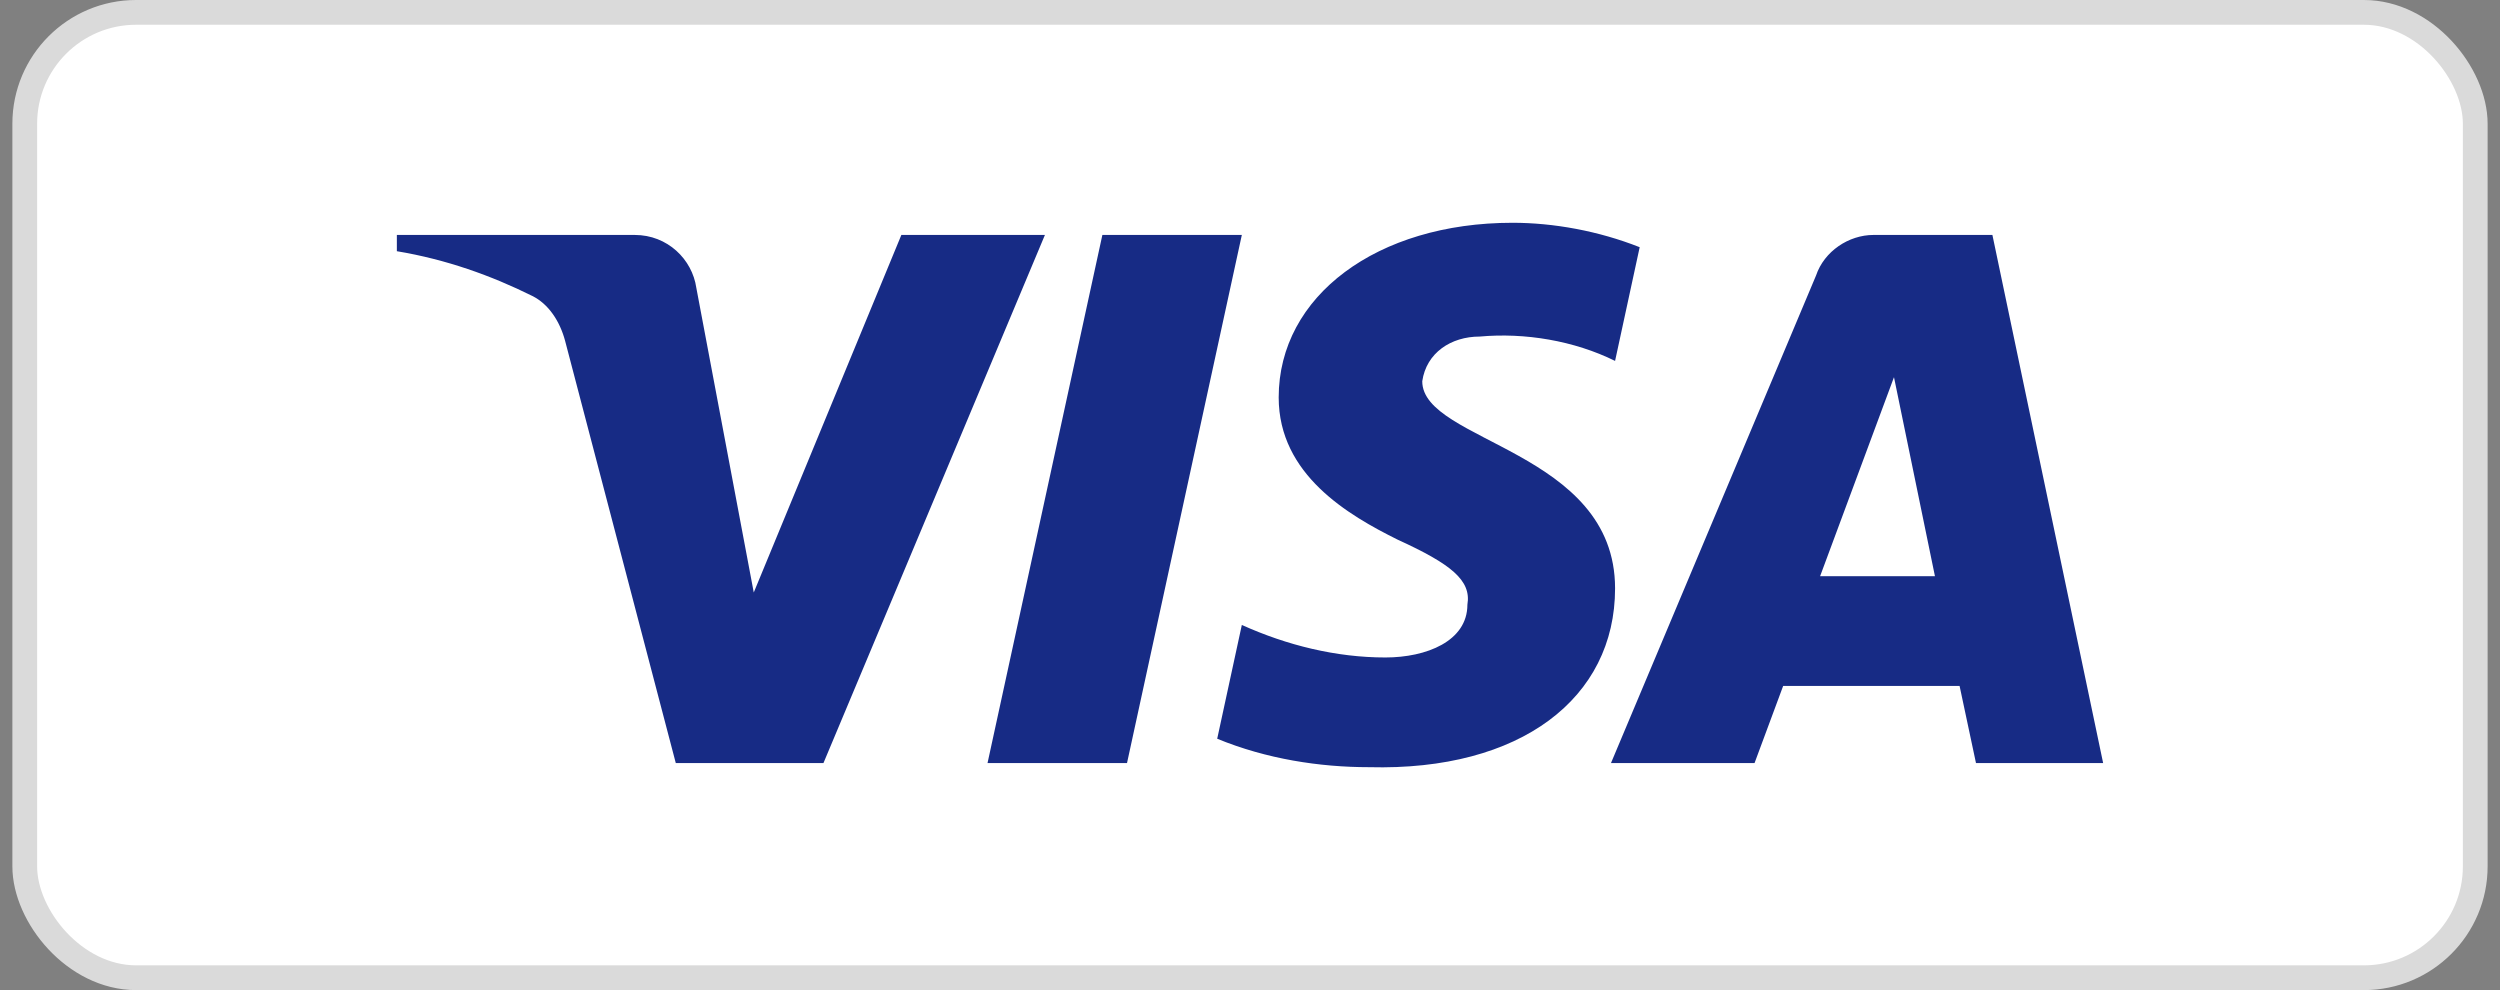
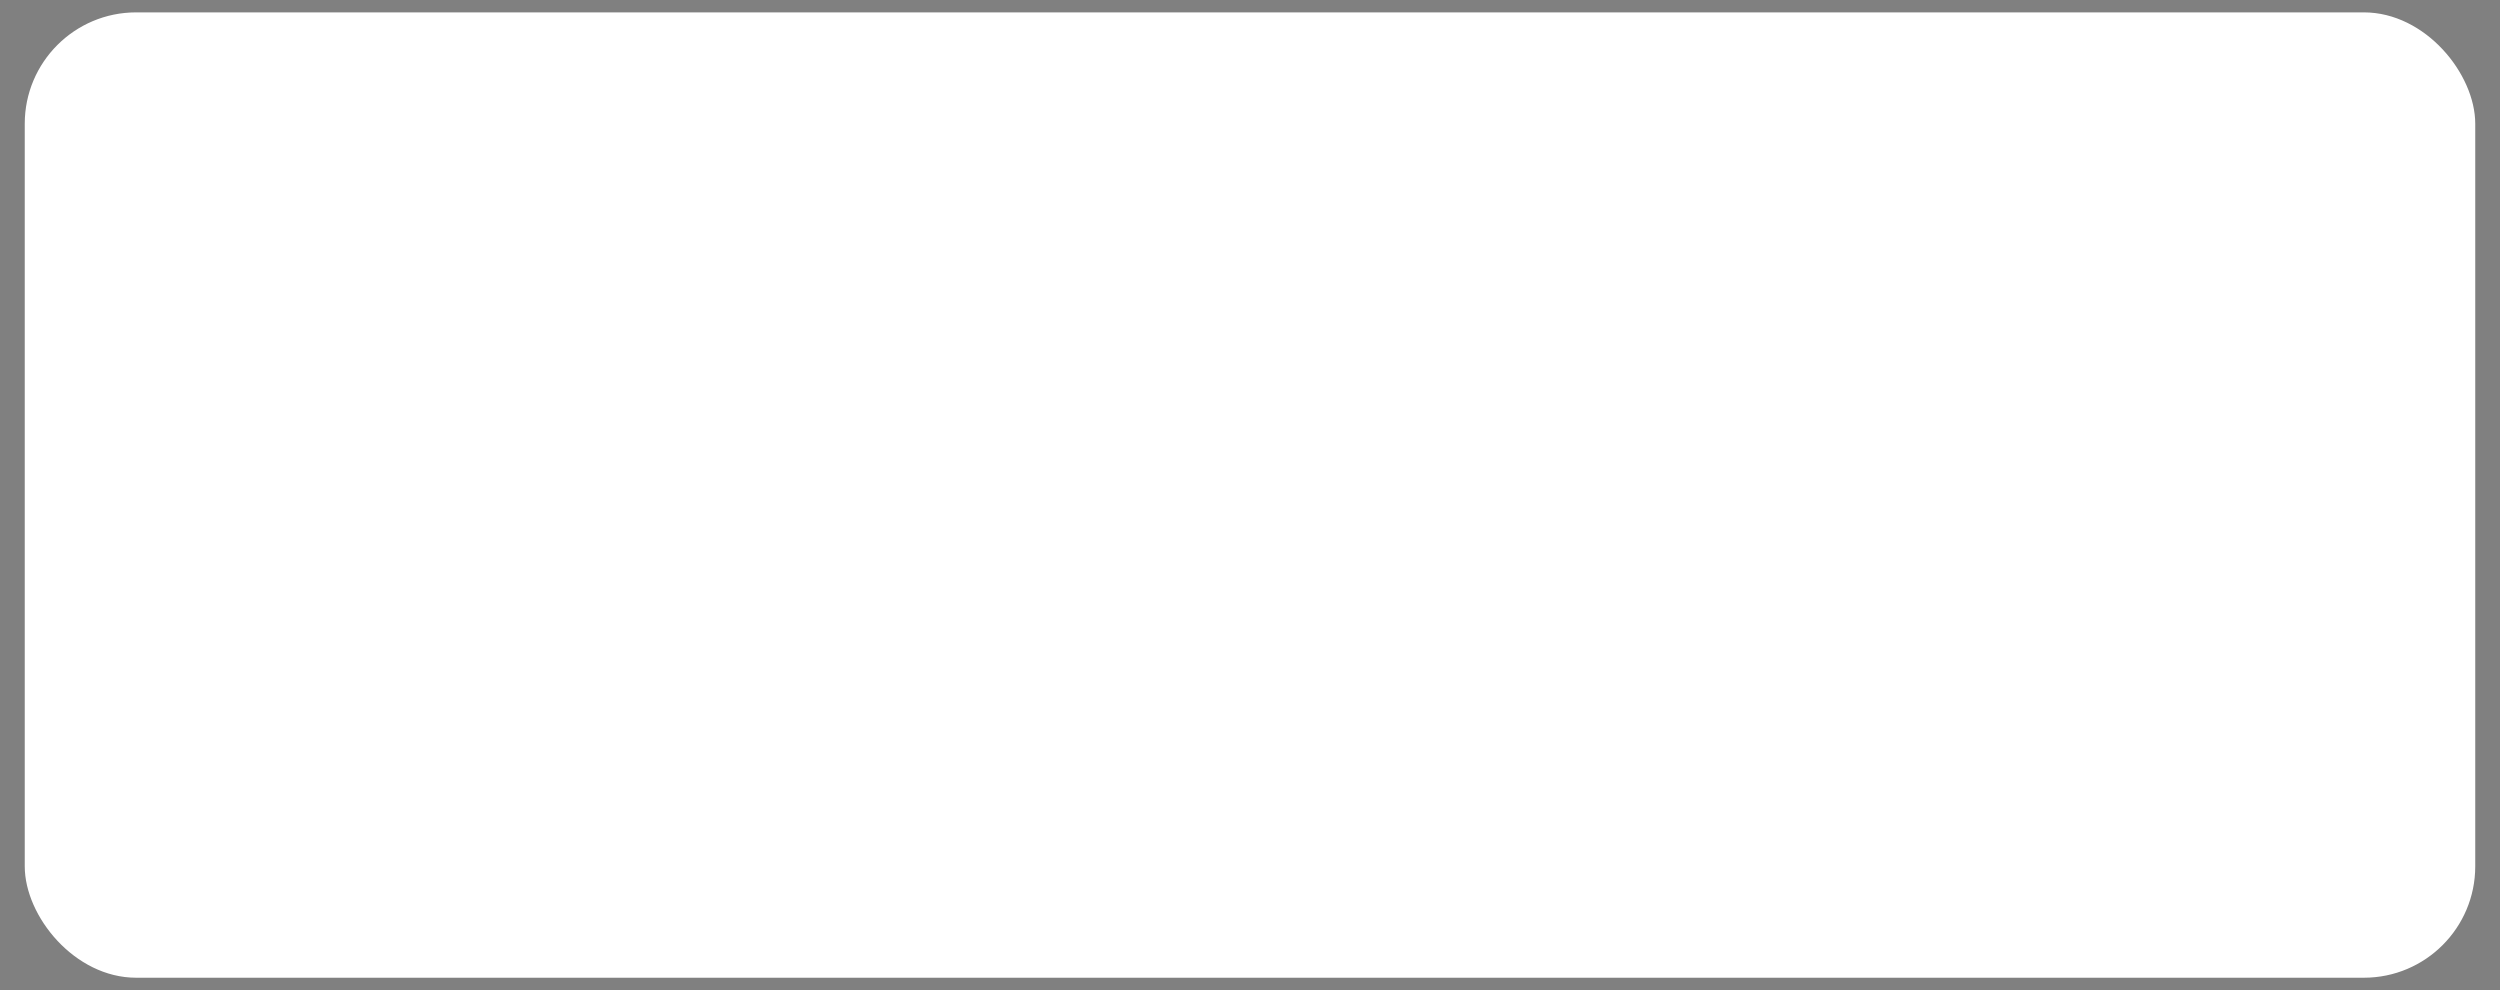
<svg xmlns="http://www.w3.org/2000/svg" width="101" height="40" viewBox="0 0 101 40" fill="none">
  <rect x="0" y="0" width="101" height="40" fill="#808080" stroke="none" />
  <g id="ICON-æ¯ä»æ¹å¼">
    <rect x="1" y="0.5" width="99" height="39" rx="4.5" fill="white" />
-     <rect x="1" y="0.5" width="99" height="39" rx="4.5" stroke="#DADADA" />
-     <path id="visa-logo" fill-rule="evenodd" clip-rule="evenodd" d="M33.267 30.829H27.302L22.828 13.762C22.616 12.977 22.165 12.283 21.502 11.955C19.847 11.133 18.023 10.479 16.033 10.149V9.492H25.644C26.97 9.492 27.965 10.479 28.131 11.626L30.452 23.936L36.415 9.492H42.215L33.267 30.829ZM45.531 30.829H39.896L44.536 9.492H50.17L45.531 30.829ZM57.459 15.403C57.625 14.254 58.62 13.597 59.78 13.597C61.604 13.432 63.591 13.762 65.249 14.581L66.243 9.987C64.585 9.33 62.762 9 61.107 9C55.638 9 51.659 11.955 51.659 16.057C51.659 19.178 54.478 20.816 56.467 21.803C58.62 22.787 59.449 23.444 59.283 24.428C59.283 25.905 57.625 26.562 55.97 26.562C53.98 26.562 51.991 26.07 50.17 25.248L49.175 29.845C51.165 30.664 53.317 30.994 55.307 30.994C61.438 31.156 65.249 28.203 65.249 23.771C65.249 18.191 57.459 17.863 57.459 15.403V15.403ZM84.967 30.829L80.493 9.492H75.688C74.693 9.492 73.698 10.149 73.367 11.133L65.083 30.829H70.883L72.04 27.711H79.167L79.83 30.829H84.967ZM76.517 15.238L78.172 23.279H73.532L76.517 15.238Z" fill="#172B85" />
  </g>
</svg>